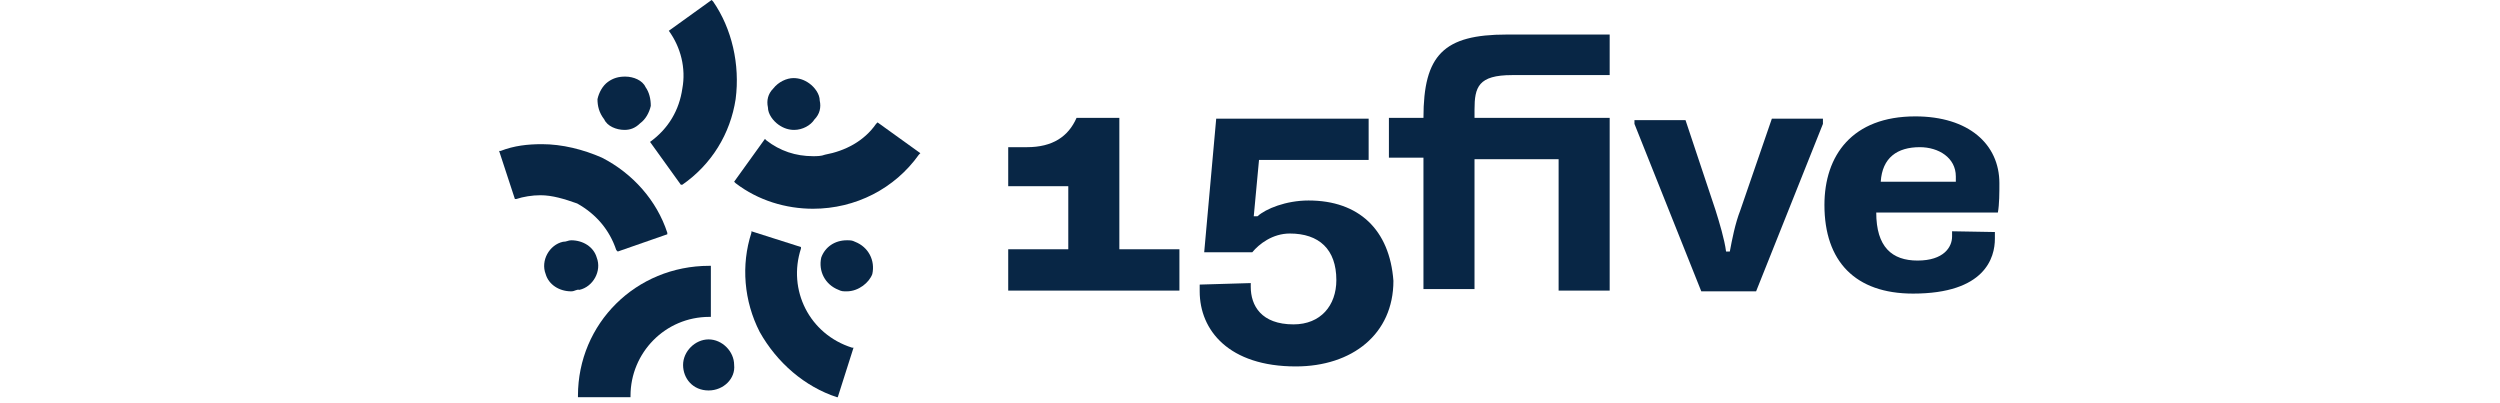
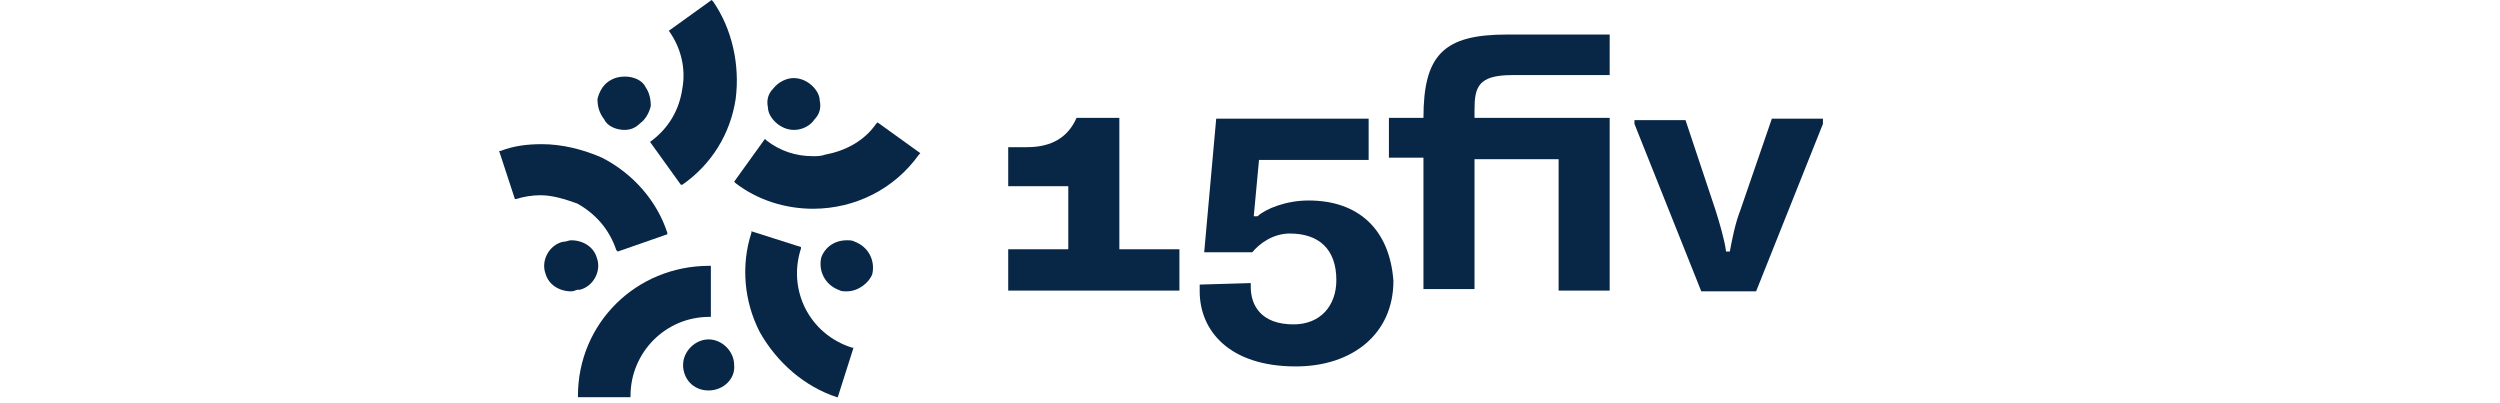
<svg xmlns="http://www.w3.org/2000/svg" version="1.1" id="Layer_1" x="0px" y="0px" viewBox="0 0 200 53.7" style="enable-background:new 0 0 200 53.7;" xml:space="preserve" height="25" width="155">
  <style type="text/css">
	.st0{fill:#082645;}
</style>
  <g>
    <path class="st0" d="M27.9,52c-2.1,0-3.4-1.6-3.4-3.4c0-1.8,1.6-3.4,3.4-3.4s3.4,1.6,3.4,3.4C31.5,50.4,29.9,52,27.9,52z" />
    <path class="st0" d="M10.5,52.9v-0.2c0-9.6,7.7-17.3,17.5-17.3h0.2v6.8h-0.2c-5.9,0-10.5,4.8-10.5,10.5v0.2H10.5L10.5,52.9z" />
    <path class="st0" d="M46.3,38.8c-0.5,0-0.7,0-1.1-0.2c-1.8-0.7-2.7-2.5-2.3-4.3c0.5-1.4,1.8-2.3,3.4-2.3c0.5,0,0.7,0,1.1,0.2   c1.8,0.7,2.7,2.5,2.3,4.3C49.3,37.6,47.9,38.8,46.3,38.8z" />
    <path class="st0" d="M45,52.9c-4.3-1.4-8-4.6-10.3-8.7c-2.1-4.1-2.5-8.9-1.1-13.2v-0.2l6.6,2.1v0.2c-1.8,5.5,1.1,11.4,6.8,13.2h0.2   l-2.1,6.6H45z" />
    <path class="st0" d="M39.3,17.3c-0.7,0-1.4-0.2-2.1-0.7c-0.7-0.5-1.4-1.4-1.4-2.3c-0.2-0.9,0-1.8,0.7-2.5c0.7-0.9,1.8-1.4,2.7-1.4   c0.7,0,1.4,0.2,2.1,0.7c0.7,0.5,1.4,1.4,1.4,2.3c0.2,0.9,0,1.8-0.7,2.5C41.5,16.7,40.4,17.3,39.3,17.3z" />
    <path class="st0" d="M41.8,27.8c-3.6,0-7.3-1.1-10.3-3.4l-0.2-0.2l4.1-5.7l0.2,0.2c1.8,1.4,3.9,2.1,6.2,2.1c0.5,0,1.1,0,1.6-0.2   c2.7-0.5,5.2-1.8,6.8-4.1l0.2-0.2l5.7,4.1l-0.2,0.2C52.7,25.1,47.5,27.8,41.8,27.8z" />
    <path class="st0" d="M16.7,17.3c-1.1,0-2.3-0.5-2.7-1.4c-0.7-0.9-0.9-1.8-0.9-2.7c0.2-0.9,0.7-1.8,1.4-2.3c0.7-0.5,1.4-0.7,2.3-0.7   c1.1,0,2.3,0.5,2.7,1.4c0.5,0.7,0.7,1.6,0.7,2.5c-0.2,0.9-0.7,1.8-1.4,2.3C18.1,17.1,17.4,17.3,16.7,17.3z" />
    <path class="st0" d="M20.1,18.9L20.1,18.9c2.5-1.8,3.9-4.3,4.3-7.1c0.5-2.7-0.2-5.5-1.8-7.7h0L28.3,0l0.2,0.2c2.5,3.6,3.6,8.4,3,13   c-0.7,4.6-3.2,8.7-7.1,11.4h-0.2L20.1,18.9z" />
    <path class="st0" d="M9.6,38.8c-1.6,0-3-0.9-3.4-2.3c-0.7-1.8,0.5-3.9,2.3-4.3c0.5,0,0.7-0.2,1.1-0.2c1.6,0,3,0.9,3.4,2.3   c0.7,1.8-0.5,3.9-2.3,4.3C10.3,38.5,10.1,38.8,9.6,38.8z" />
    <path class="st0" d="M15.6,33.3c-0.9-2.7-2.7-4.8-5.2-6.2C8.7,26.5,7.1,26,5.5,26c-1.1,0-2.3,0.2-3.2,0.5H2.1l-2.1-6.4h0.2   c1.8-0.7,3.6-0.9,5.5-0.9c2.7,0,5.5,0.7,8,1.8c4.1,2.1,7.3,5.7,8.7,10v0.2l-6.6,2.3L15.6,33.3z" />
    <path class="st0" d="M165.3,28c-0.7,1.8-1.1,3.9-1.4,5.5h-0.5c-0.2-1.6-0.9-3.9-1.4-5.5L158,16h-6.8v0.5l8.9,22.3h7.3l8.9-22.3   v-0.7h-6.8L165.3,28z" />
-     <path class="st0" d="M193.5,30.8c0,0.2,0,0.5,0,0.7c0,1.4-1.1,3.2-4.6,3.2c-3.4,0-5.5-1.8-5.5-6.4h16.2c0.2-1.1,0.2-2.7,0.2-3.9   c0-5.2-4.1-8.9-11.2-8.9c-8.4,0-12.1,5.2-12.1,11.8c0,7.5,4.1,11.8,11.8,11.8c9.6,0,10.9-4.8,10.9-7.3c0-0.2,0-0.5,0-0.9   L193.5,30.8z M189.2,19.6c2.5,0,4.8,1.4,4.8,3.9c0,0.2,0,0.5,0,0.7h-10C184.2,21,186.2,19.6,189.2,19.6z" />
    <path class="st0" d="M123.1,15.7h-4.6V21h4.6v17.5h6.8V21.2h11.2v17.5h6.8V21.2v-5.5h-6.8h-11.2v-1.1c0-3,0.5-4.6,5-4.6h13V4.6   c0,0-5.2,0-13.7,0C125.8,4.6,123.1,7.3,123.1,15.7z" />
    <path class="st0" d="M82.6,15.7h-5.7c-1.1,2.5-3.2,3.9-6.6,3.9h-2.5v5.2h8v8.4h-8v5.5h22.8v-5.5h-8V15.7L82.6,15.7z" />
    <path class="st0" d="M107.8,26.7c-3,0-5.7,1.1-6.8,2.1h-0.5l0.7-7.5h14.6v-5.5H95.5l-1.6,17.8h6.4c0.9-1.1,2.7-2.5,5-2.5   c3.9,0,6.2,2.1,6.2,6.2c0,3.4-2.1,5.9-5.7,5.9c-4.3,0-5.7-2.5-5.7-5c0-0.2,0-0.2,0-0.5l-6.8,0.2c0,0.2,0,0.5,0,0.9   c0,5.2,3.9,10,12.8,10c7.5,0,13-4.3,13-11.4C118.6,30.6,114.5,26.7,107.8,26.7z" />
  </g>
</svg>